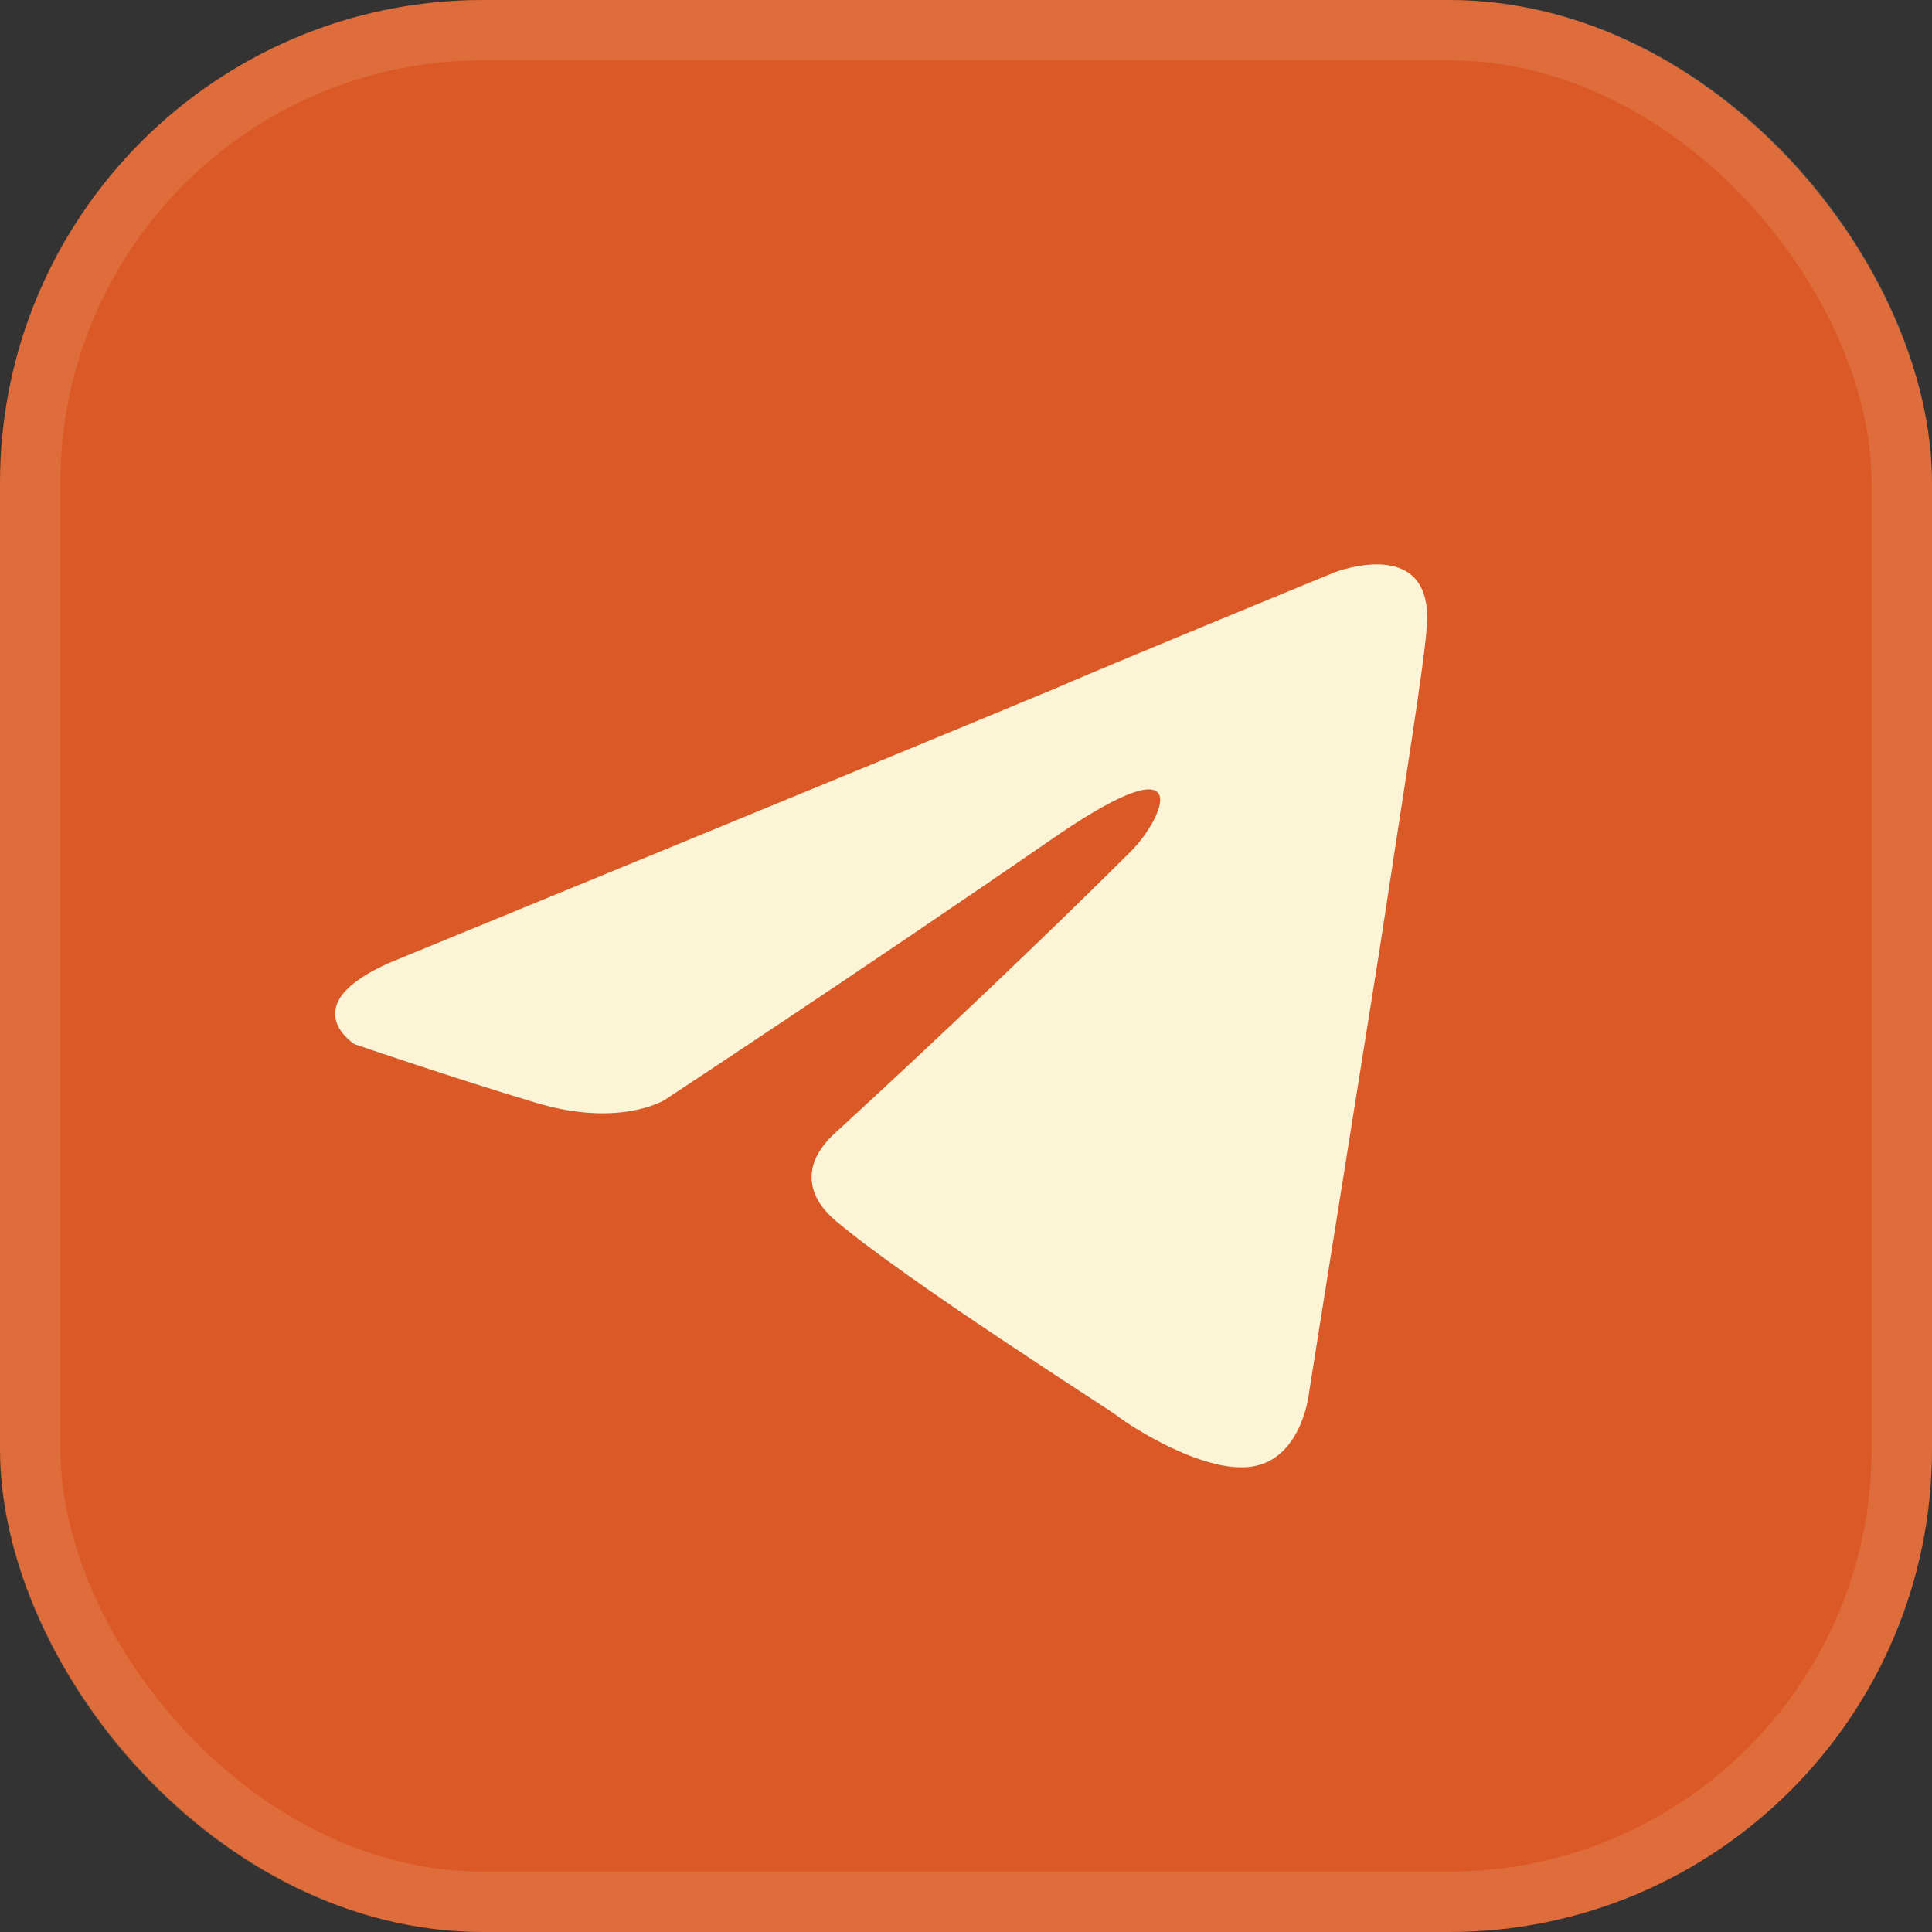
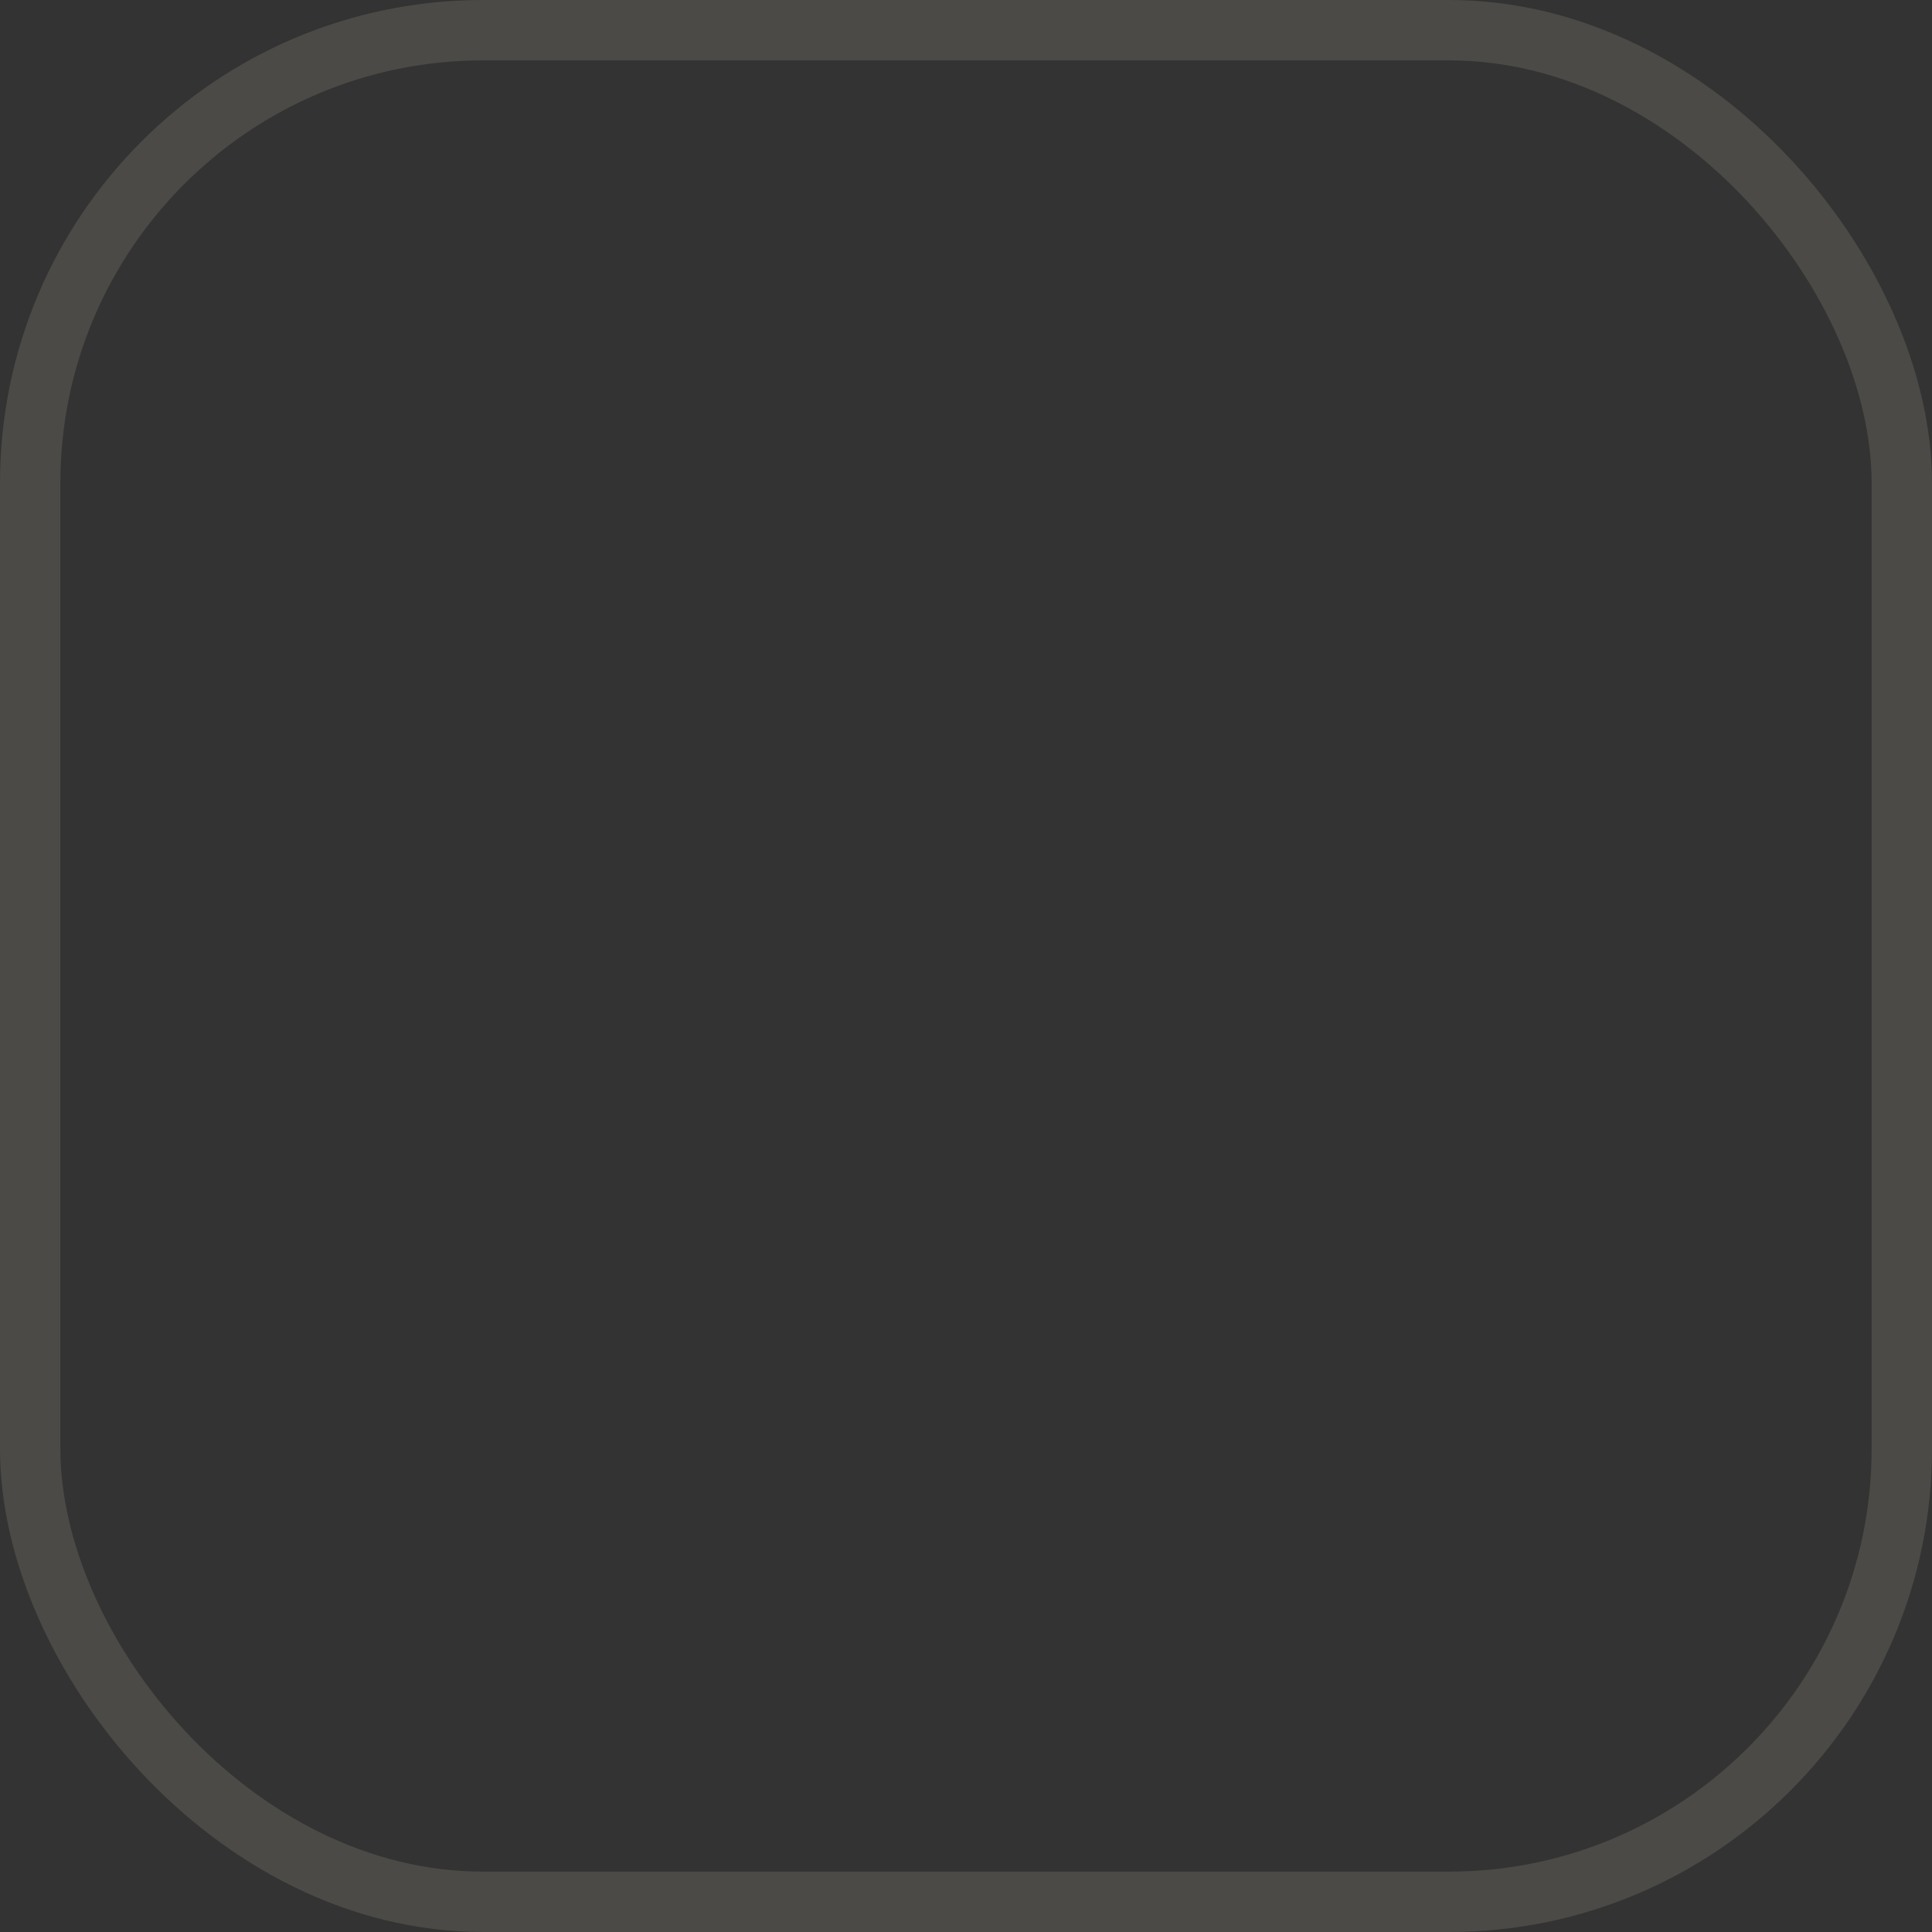
<svg xmlns="http://www.w3.org/2000/svg" width="32" height="32" viewBox="0 0 32 32" fill="none">
  <rect x="0" y="0" width="32" height="32" fill="#333333" stroke="none" />
-   <rect width="32" height="32" rx="8" fill="#DB5926" />
  <rect x="0.5" y="0.5" width="31" height="31" rx="7.5" stroke="#FBF4D7" stroke-opacity="0.12" />
  <g clip-path="url(#clip0_1805_2567)">
-     <path d="M6.659 15.861C6.659 15.861 14.659 12.578 17.433 11.422C18.497 10.96 22.104 9.48 22.104 9.48C22.104 9.48 23.769 8.832 23.63 10.405C23.584 11.052 23.214 13.318 22.844 15.769C22.289 19.237 21.688 23.029 21.688 23.029C21.688 23.029 21.595 24.093 20.809 24.277C20.023 24.462 18.728 23.63 18.497 23.445C18.312 23.306 15.029 21.225 13.827 20.208C13.503 19.931 13.133 19.376 13.873 18.728C15.538 17.202 17.526 15.306 18.728 14.104C19.283 13.549 19.838 12.254 17.526 13.827C14.243 16.093 11.006 18.22 11.006 18.22C11.006 18.22 10.266 18.682 8.879 18.266C7.491 17.85 5.873 17.295 5.873 17.295C5.873 17.295 4.763 16.601 6.659 15.861Z" fill="#FBF4D7" />
-   </g>
+     </g>
  <defs>
    <clipPath id="clip0_1805_2567">
-       <rect width="32" height="32" fill="white" />
-     </clipPath>
+       </clipPath>
  </defs>
</svg>